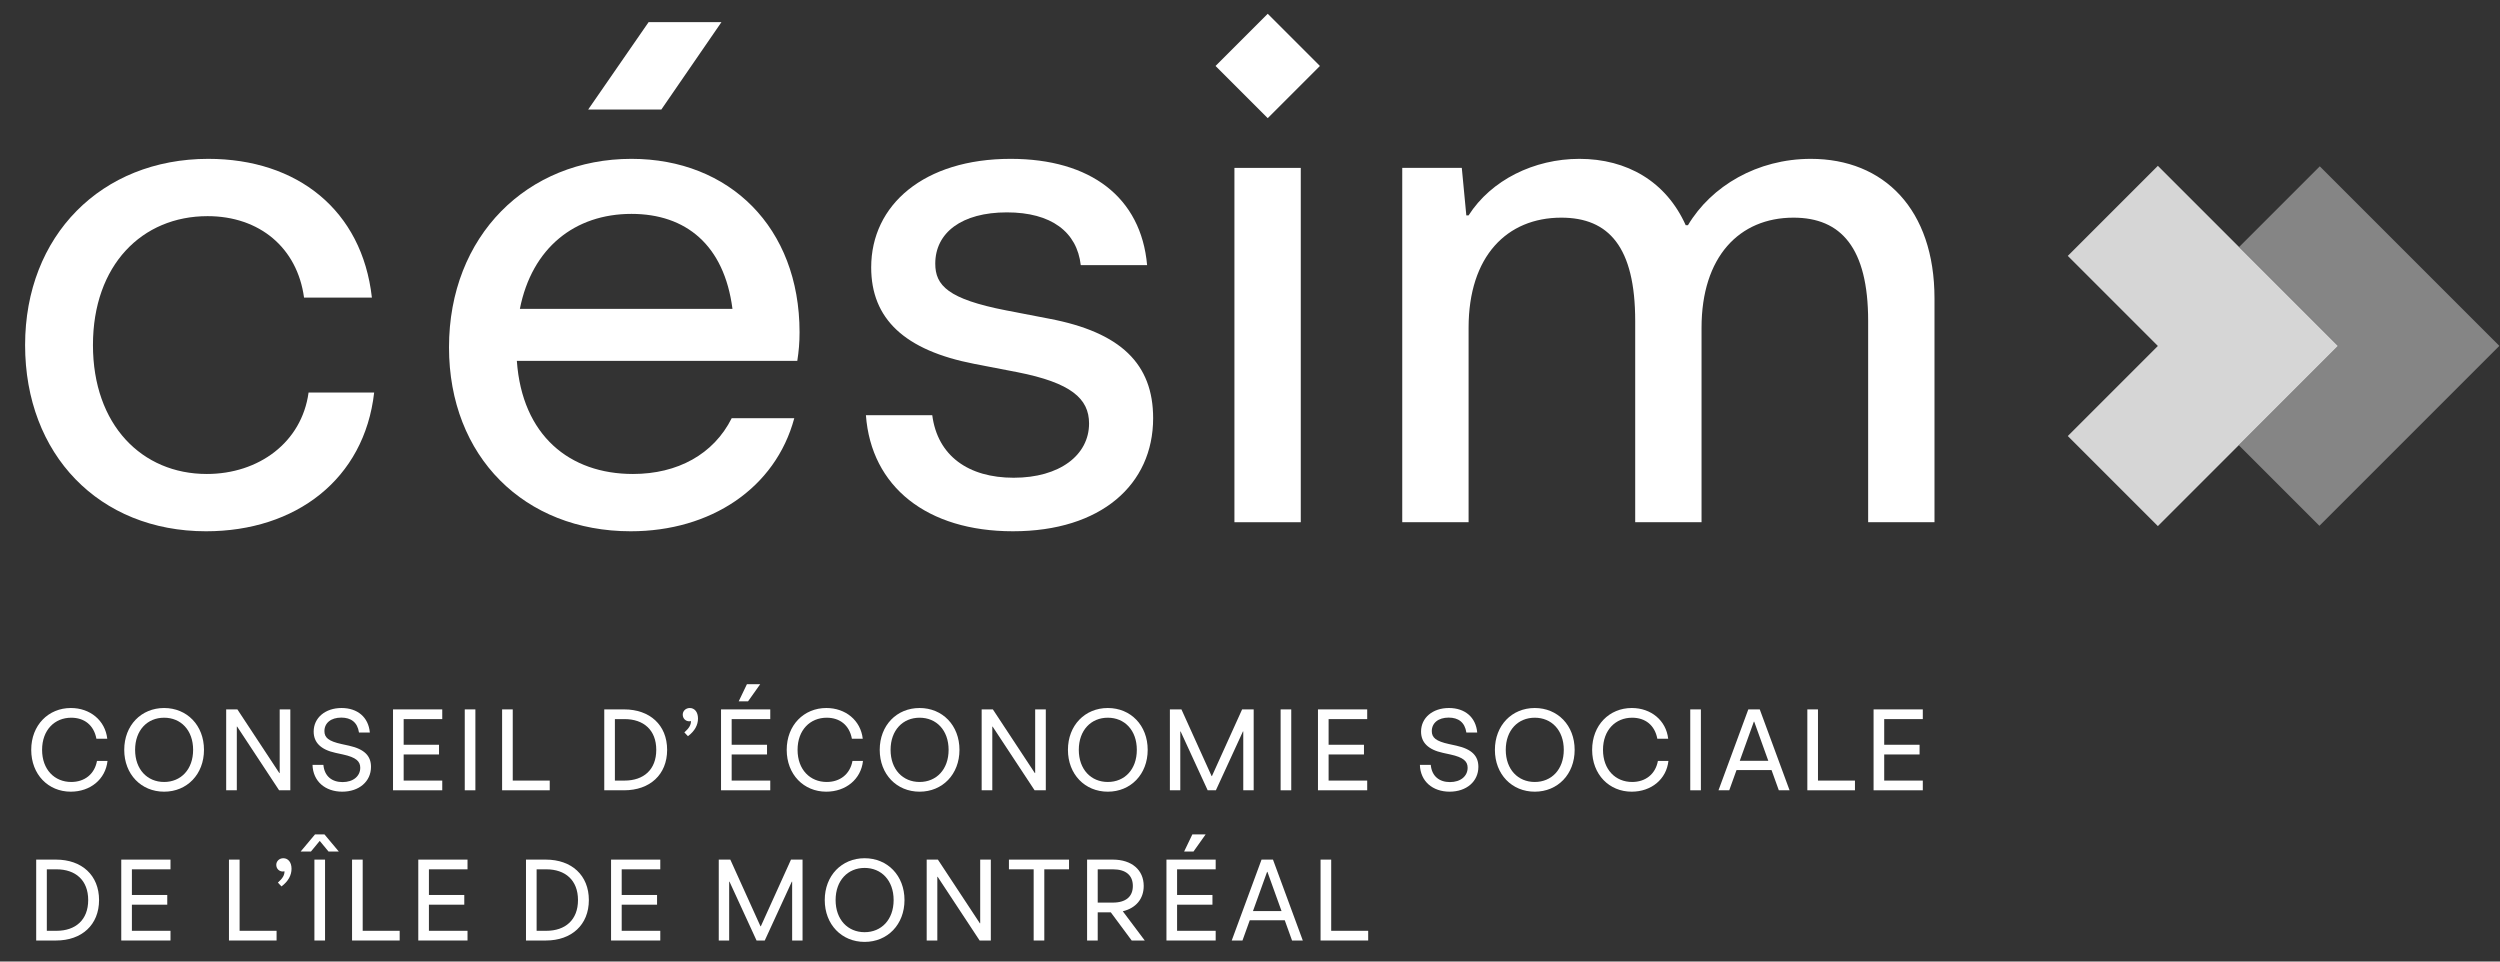
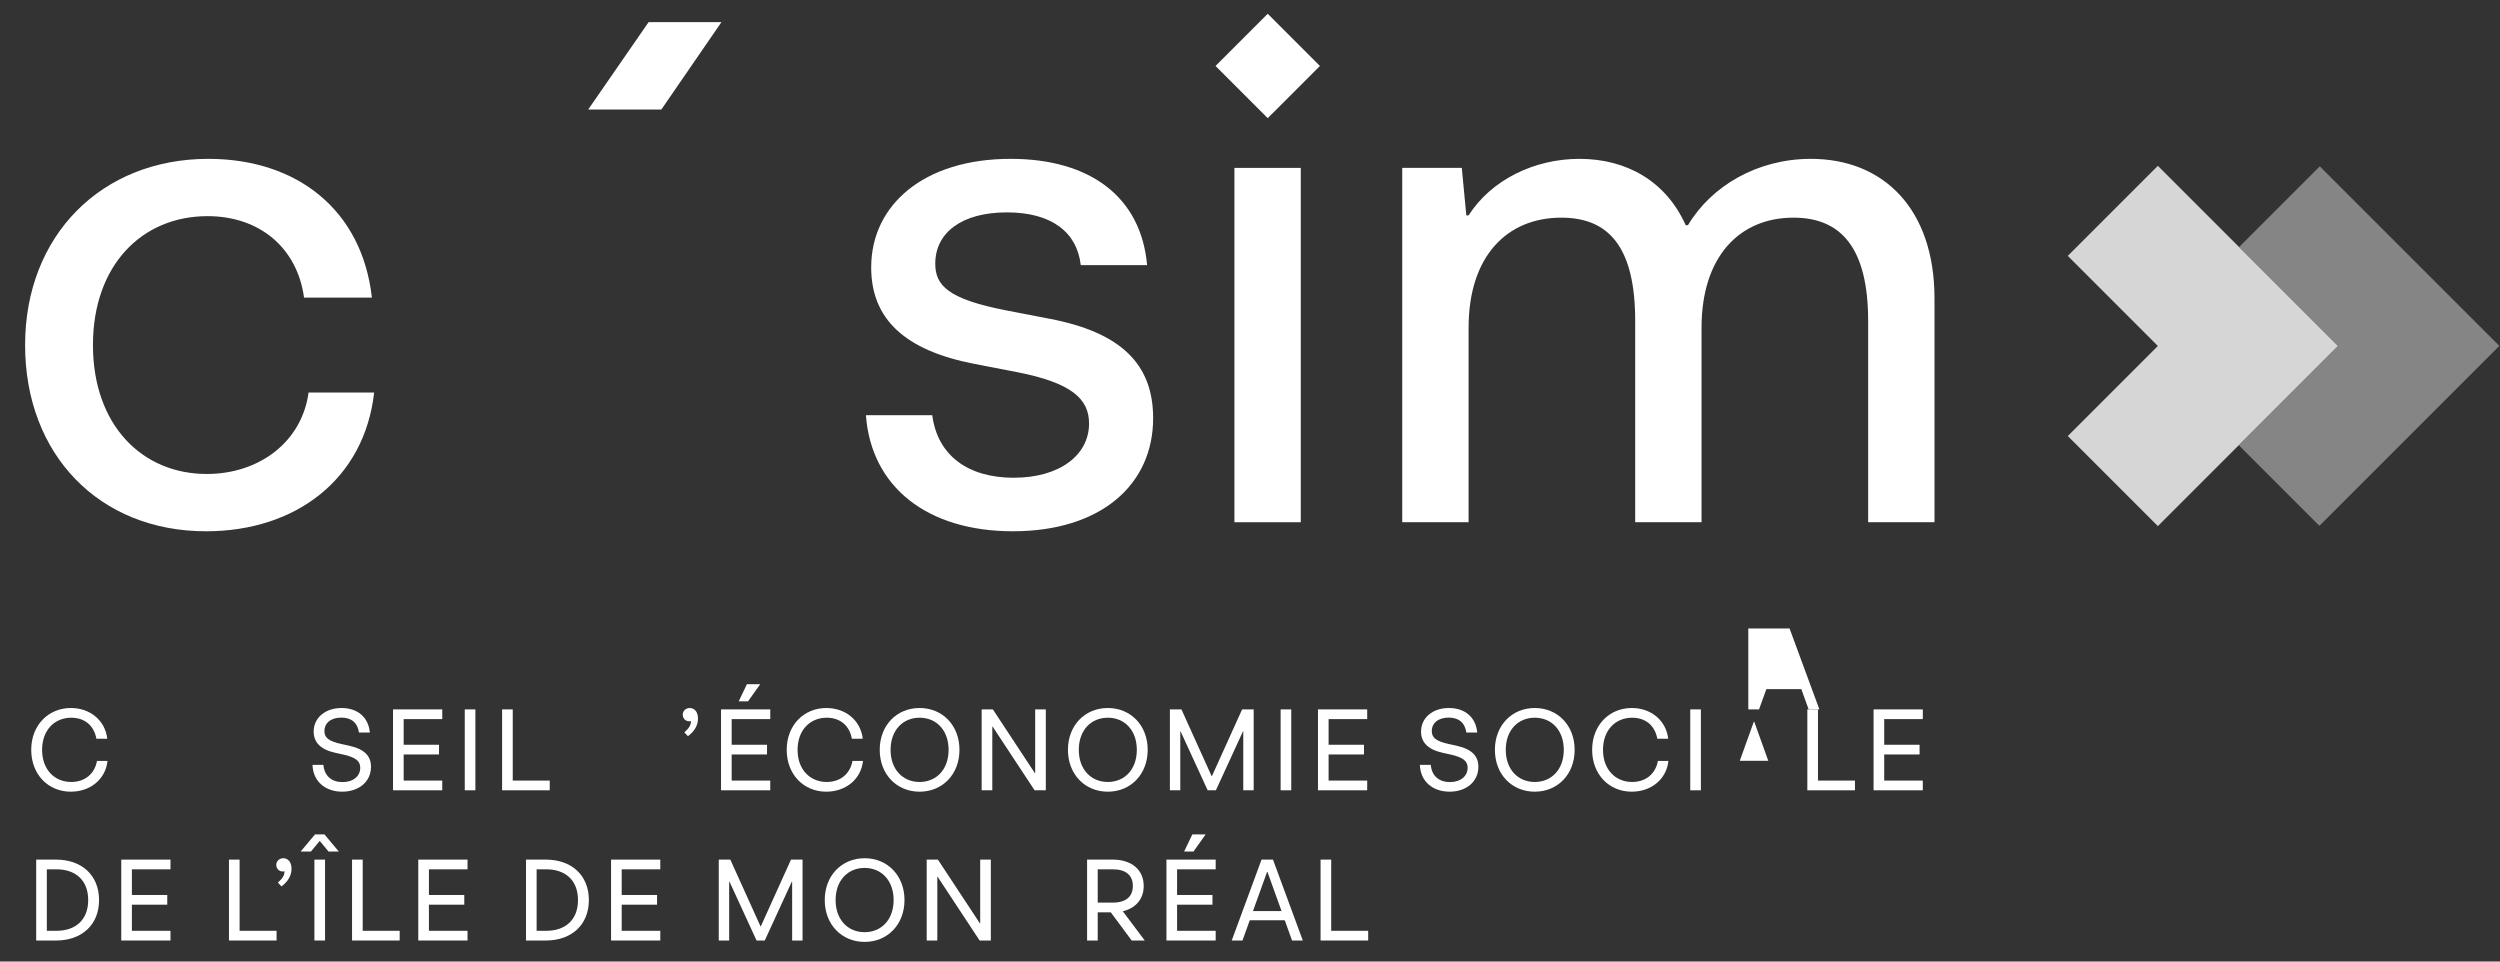
<svg xmlns="http://www.w3.org/2000/svg" xmlns:xlink="http://www.w3.org/1999/xlink" version="1.1" id="Layer_1" x="0px" y="0px" width="655.2px" height="252px" viewBox="0 0 655.2 252" enable-background="new 0 0 655.2 252" xml:space="preserve">
  <rect x="0" y="0" width="655.2" height="252" fill="#333333" stroke="none" />
  <g>
    <defs>
      <rect id="SVGID_1_" x="-32.4" y="-36" width="720" height="324" />
    </defs>
    <clipPath id="SVGID_2_">
      <use xlink:href="#SVGID_1_" overflow="visible" />
    </clipPath>
    <g clip-path="url(#SVGID_2_)">
      <defs>
        <rect id="SVGID_3_" x="-32.4" y="-36" width="720" height="324" />
      </defs>
      <clipPath id="SVGID_4_">
        <use xlink:href="#SVGID_3_" overflow="visible" />
      </clipPath>
      <path clip-path="url(#SVGID_4_)" fill="#FFFFFF" d="M54.196,124.22c-16.992,0-29.835-12.842-29.835-33.786    c0-20.944,12.843-33.786,30.032-33.786c13.633,0,23.512,8.298,25.29,21.339h17.782c-2.568-22.919-19.56-36.355-42.874-36.355    c-28.056,0-48.012,20.153-48.012,48.802s19.363,48.802,47.42,48.802c23.511,0,41.491-13.633,44.059-36.355H80.869    C79.091,115.921,67.829,124.22,54.196,124.22" />
-       <path clip-path="url(#SVGID_4_)" fill="#FFFFFF" d="M165.489,41.631c-27.266,0-47.814,20.153-47.814,49.395    c0,28.649,19.757,48.209,47.617,48.209c20.943,0,37.935-11.262,42.874-29.637h-16.399c-4.742,9.484-14.226,14.621-25.883,14.621    c-16.596,0-29.044-10.077-30.427-29.637h73.499c0.395-2.568,0.593-4.742,0.593-7.508    C209.549,59.611,191.174,41.631,165.489,41.631 M136.247,80.95c3.161-16.004,14.424-24.894,29.242-24.894    c14.225,0,24.302,8.1,26.476,24.894H136.247z" />
      <path clip-path="url(#SVGID_4_)" fill="#FFFFFF" d="M274.949,83.519l-11.262-2.173c-15.213-2.964-18.572-6.521-18.572-12.251    c0-8.1,6.915-13.435,18.769-13.435c11.658,0,18.375,5.137,19.363,13.83h17.387c-1.58-17.781-14.819-27.858-35.762-27.858    c-22.721,0-36.552,12.053-36.552,28.451c0,13.436,8.694,21.734,27.069,25.29l11.262,2.174    c14.028,2.766,18.769,6.915,18.769,13.435c0,8.299-7.705,14.226-19.757,14.226c-11.855,0-19.955-5.73-21.339-16.399h-17.387    c1.383,18.771,16.004,30.427,38.529,30.427c23.116,0,36.749-12.25,36.749-29.637C302.215,95.373,293.719,87.075,274.949,83.519" />
      <path clip-path="url(#SVGID_4_)" fill="#FFFFFF" d="M474.587,41.632c-14.028,0-26.08,7.113-32.205,17.387h-0.593    c-5.137-11.46-15.411-17.387-27.858-17.387c-11.855,0-23.116,5.532-29.044,14.818h-0.594l-1.185-12.447H367.5v92.862h17.388V85.89    c0-18.77,10.075-28.846,24.303-28.846c12.447,0,19.362,7.705,19.362,27.067v52.753h17.387V85.89    c0-18.573,9.879-28.846,24.104-28.846c12.447,0,19.561,7.902,19.561,27.067v52.753h17.387V78.184    C506.991,54.87,493.751,41.632,474.587,41.632" />
      <polygon clip-path="url(#SVGID_4_)" fill="#FFFFFF" points="189.077,5.802 169.986,5.802 154.154,28.7 173.328,28.7   " />
      <rect x="323.519" y="44.003" clip-path="url(#SVGID_4_)" fill="#FFFFFF" width="17.387" height="92.862" />
      <rect x="322.54" y="7.578" transform="matrix(-0.707 -0.707 0.707 -0.707 554.924 264.358)" clip-path="url(#SVGID_4_)" fill="#FFFFFF" width="19.345" height="19.344" />
      <path clip-path="url(#SVGID_4_)" fill="#FFFFFF" d="M18.663,204.939c-4.331,0-7.632-3.211-7.632-8.42    c0-5.21,3.301-8.421,7.632-8.421c3.393,0,5.937,1.907,6.603,5.513h2.847c-0.545-4.816-4.513-8.057-9.541-8.057    c-5.876,0-10.388,4.482-10.388,10.965c0,6.481,4.482,10.964,10.358,10.964c5.119,0,9.117-3.241,9.632-8.057h-2.757    C24.782,202.91,22.146,204.939,18.663,204.939" />
-       <path clip-path="url(#SVGID_4_)" fill="#FFFFFF" d="M43.01,185.555c-5.997,0-10.449,4.543-10.449,10.965    c0,6.421,4.452,10.964,10.449,10.964c5.998,0,10.45-4.543,10.45-10.964C53.46,190.098,49.008,185.555,43.01,185.555     M43.01,204.939c-4.392,0-7.602-3.271-7.602-8.42c0-5.149,3.21-8.421,7.602-8.421s7.603,3.271,7.603,8.421    C50.613,201.668,47.402,204.939,43.01,204.939" />
-       <polygon clip-path="url(#SVGID_4_)" fill="#FFFFFF" points="62.064,190.431 62.155,190.431 73.149,207.12 76.087,207.12     76.087,185.918 73.301,185.918 73.301,202.607 73.21,202.607 62.215,185.918 59.277,185.918 59.277,207.12 62.064,207.12   " />
      <path clip-path="url(#SVGID_4_)" fill="#FFFFFF" d="M97.231,200.972c0-2.817-1.666-4.634-5.755-5.543l-1.938-0.424    c-3.453-0.757-4.513-1.696-4.513-3.393c0-2.12,1.696-3.544,4.422-3.544c2.514,0,4.241,1.212,4.634,3.907h2.847    c-0.363-4.028-3.24-6.421-7.421-6.421c-4.27,0-7.299,2.574-7.299,6.179c0,2.817,1.817,4.726,5.725,5.573l1.938,0.424    c3.483,0.757,4.543,1.817,4.543,3.483c0,2.181-1.817,3.756-4.634,3.756c-2.756,0-4.755-1.515-5.028-4.513h-2.847    c0.121,4.331,3.362,7.026,7.784,7.026S97.231,204.818,97.231,200.972" />
      <polygon clip-path="url(#SVGID_4_)" fill="#FFFFFF" points="115.906,204.575 105.791,204.575 105.791,197.73 115.058,197.73     115.058,195.187 105.791,195.187 105.791,188.463 115.906,188.463 115.906,185.918 103.003,185.918 103.003,207.119     115.906,207.119   " />
      <rect x="121.803" y="185.918" clip-path="url(#SVGID_4_)" fill="#FFFFFF" width="2.787" height="21.202" />
      <polygon clip-path="url(#SVGID_4_)" fill="#FFFFFF" points="144.071,204.575 134.379,204.575 134.379,185.918 131.592,185.918     131.592,207.119 144.071,207.119   " />
-       <path clip-path="url(#SVGID_4_)" fill="#FFFFFF" d="M163.575,185.918h-5.21v21.201h5.21c6.724,0,11.267-4.088,11.267-10.601    C174.842,190.007,170.299,185.918,163.575,185.918 M163.696,204.575h-2.544v-16.112h2.544c4.968,0,8.299,2.847,8.299,8.056    C171.995,201.729,168.664,204.575,163.696,204.575" />
      <path clip-path="url(#SVGID_4_)" fill="#FFFFFF" d="M180.781,185.555c-1.06,0-1.848,0.788-1.848,1.727    c0,0.999,0.727,1.757,1.727,1.757c0.151,0,0.303-0.03,0.424-0.062c0.03,0.939-0.424,1.818-1.726,2.969l0.939,0.999    c1.817-1.362,2.635-2.968,2.635-4.634C182.932,186.555,181.993,185.555,180.781,185.555" />
      <polygon clip-path="url(#SVGID_4_)" fill="#FFFFFF" points="199.235,179.314 195.752,179.314 193.602,183.798 196.054,183.798       " />
      <polygon clip-path="url(#SVGID_4_)" fill="#FFFFFF" points="201.871,204.575 191.753,204.575 191.753,197.73 201.021,197.73     201.021,195.187 191.753,195.187 191.753,188.463 201.871,188.463 201.871,185.918 188.968,185.918 188.968,207.119     201.871,207.119   " />
      <path clip-path="url(#SVGID_4_)" fill="#FFFFFF" d="M216.538,207.483c5.119,0,9.117-3.241,9.632-8.057h-2.756    c-0.637,3.483-3.272,5.513-6.755,5.513c-4.331,0-7.633-3.211-7.633-8.42c0-5.21,3.302-8.421,7.633-8.421    c3.393,0,5.937,1.907,6.604,5.513h2.846c-0.545-4.816-4.512-8.057-9.541-8.057c-5.876,0-10.388,4.482-10.388,10.965    C206.18,203.001,210.662,207.483,216.538,207.483" />
      <path clip-path="url(#SVGID_4_)" fill="#FFFFFF" d="M251.458,196.52c0-6.422-4.453-10.965-10.45-10.965    s-10.449,4.543-10.449,10.965c0,6.421,4.452,10.964,10.449,10.964S251.458,202.94,251.458,196.52 M241.007,204.939    c-4.392,0-7.603-3.271-7.603-8.42c0-5.149,3.211-8.421,7.603-8.421s7.603,3.271,7.603,8.421    C248.61,201.668,245.399,204.939,241.007,204.939" />
      <polygon clip-path="url(#SVGID_4_)" fill="#FFFFFF" points="274.084,207.12 274.084,185.918 271.298,185.918 271.298,202.607     271.208,202.607 260.212,185.918 257.273,185.918 257.273,207.12 260.062,207.12 260.062,190.431 260.151,190.431 271.146,207.12       " />
      <path clip-path="url(#SVGID_4_)" fill="#FFFFFF" d="M290.336,185.555c-5.997,0-10.449,4.543-10.449,10.965    c0,6.421,4.452,10.964,10.449,10.964s10.45-4.543,10.45-10.964C300.787,190.098,296.333,185.555,290.336,185.555 M290.336,204.939    c-4.392,0-7.603-3.271-7.603-8.42c0-5.149,3.211-8.421,7.603-8.421s7.603,3.271,7.603,8.421    C297.939,201.668,294.729,204.939,290.336,204.939" />
      <polygon clip-path="url(#SVGID_4_)" fill="#FFFFFF" points="325.836,191.703 325.836,207.12 328.563,207.12 328.563,185.918     325.534,185.918 317.628,203.394 317.538,203.394 309.632,185.918 306.604,185.918 306.604,207.12 309.33,207.12 309.33,191.703     309.42,191.703 316.508,207.12 318.659,207.12 325.746,191.703   " />
      <rect x="335.625" y="185.918" clip-path="url(#SVGID_4_)" fill="#FFFFFF" width="2.786" height="21.202" />
      <polygon clip-path="url(#SVGID_4_)" fill="#FFFFFF" points="358.316,204.575 348.2,204.575 348.2,197.73 357.468,197.73     357.468,195.187 348.2,195.187 348.2,188.463 358.316,188.463 358.316,185.918 345.413,185.918 345.413,207.119 358.316,207.119       " />
      <path clip-path="url(#SVGID_4_)" fill="#FFFFFF" d="M381.698,195.429l-1.938-0.424c-3.454-0.757-4.515-1.696-4.515-3.393    c0-2.121,1.696-3.544,4.423-3.544c2.514,0,4.24,1.212,4.633,3.907h2.848c-0.363-4.028-3.24-6.421-7.42-6.421    c-4.271,0-7.3,2.574-7.3,6.179c0,2.817,1.817,4.726,5.725,5.573l1.938,0.424c3.483,0.757,4.544,1.817,4.544,3.483    c0,2.181-1.818,3.756-4.635,3.756c-2.757,0-4.756-1.515-5.028-4.513h-2.847c0.121,4.33,3.361,7.026,7.784,7.026    c4.422,0,7.542-2.665,7.542-6.512C387.453,198.154,385.787,196.338,381.698,195.429" />
      <path clip-path="url(#SVGID_4_)" fill="#FFFFFF" d="M402.233,185.555c-5.997,0-10.449,4.543-10.449,10.965    c0,6.421,4.452,10.964,10.449,10.964s10.45-4.543,10.45-10.964C412.683,190.098,408.23,185.555,402.233,185.555 M402.233,204.939    c-4.392,0-7.604-3.271-7.604-8.42c0-5.149,3.212-8.421,7.604-8.421s7.603,3.271,7.603,8.421    C409.835,201.668,406.625,204.939,402.233,204.939" />
      <path clip-path="url(#SVGID_4_)" fill="#FFFFFF" d="M427.747,204.939c-4.331,0-7.633-3.211-7.633-8.42    c0-5.21,3.302-8.421,7.633-8.421c3.393,0,5.938,1.907,6.604,5.513h2.847c-0.545-4.816-4.513-8.057-9.541-8.057    c-5.876,0-10.388,4.482-10.388,10.965c0,6.481,4.481,10.964,10.357,10.964c5.119,0,9.117-3.241,9.632-8.057h-2.756    C433.865,202.91,431.23,204.939,427.747,204.939" />
      <rect x="442.983" y="185.918" clip-path="url(#SVGID_4_)" fill="#FFFFFF" width="2.787" height="21.202" />
-       <path clip-path="url(#SVGID_4_)" fill="#FFFFFF" d="M458.197,185.917l-7.814,21.203h2.817l1.908-5.301h9.177l1.908,5.301h2.817    l-7.814-21.203H458.197z M455.956,199.396l3.695-10.269h0.091l3.695,10.269H455.956z" />
+       <path clip-path="url(#SVGID_4_)" fill="#FFFFFF" d="M458.197,185.917h2.817l1.908-5.301h9.177l1.908,5.301h2.817    l-7.814-21.203H458.197z M455.956,199.396l3.695-10.269h0.091l3.695,10.269H455.956z" />
      <polygon clip-path="url(#SVGID_4_)" fill="#FFFFFF" points="476.455,185.918 473.668,185.918 473.668,207.12 486.147,207.12     486.147,204.576 476.455,204.576   " />
      <polygon clip-path="url(#SVGID_4_)" fill="#FFFFFF" points="503.928,188.462 503.928,185.918 491.026,185.918 491.026,207.12     503.928,207.12 503.928,204.575 493.812,204.575 493.812,197.73 503.081,197.73 503.081,195.187 493.812,195.187 493.812,188.462       " />
      <path clip-path="url(#SVGID_4_)" fill="#FFFFFF" d="M14.695,225.286h-5.21v21.202h5.21c6.724,0,11.267-4.088,11.267-10.602    C25.962,229.375,21.419,225.286,14.695,225.286 M14.816,243.944h-2.544v-16.113h2.544c4.968,0,8.299,2.847,8.299,8.056    C23.115,241.098,19.784,243.944,14.816,243.944" />
      <polygon clip-path="url(#SVGID_4_)" fill="#FFFFFF" points="31.78,246.488 44.683,246.488 44.683,243.944 34.567,243.944     34.567,237.099 43.835,237.099 43.835,234.555 34.567,234.555 34.567,227.831 44.683,227.831 44.683,225.286 31.78,225.286   " />
      <polygon clip-path="url(#SVGID_4_)" fill="#FFFFFF" points="62.794,225.286 60.007,225.286 60.007,246.488 72.486,246.488     72.486,243.944 62.794,243.944   " />
      <path clip-path="url(#SVGID_4_)" fill="#FFFFFF" d="M74.254,224.923c-1.06,0-1.848,0.788-1.848,1.728    c0,0.999,0.727,1.756,1.727,1.756c0.151,0,0.303-0.03,0.424-0.062c0.03,0.939-0.424,1.818-1.726,2.97l0.939,0.999    c1.817-1.363,2.635-2.969,2.635-4.634C76.405,225.923,75.466,224.923,74.254,224.923" />
      <rect x="82.401" y="225.287" clip-path="url(#SVGID_4_)" fill="#FFFFFF" width="2.787" height="21.202" />
      <polygon clip-path="url(#SVGID_4_)" fill="#FFFFFF" points="82.553,218.684 78.797,223.166 81.493,223.166 83.795,220.38     86.097,223.166 88.793,223.166 85.037,218.684   " />
      <polygon clip-path="url(#SVGID_4_)" fill="#FFFFFF" points="95.053,225.286 92.266,225.286 92.266,246.488 104.745,246.488     104.745,243.944 95.053,243.944   " />
      <polygon clip-path="url(#SVGID_4_)" fill="#FFFFFF" points="109.624,246.488 122.526,246.488 122.526,243.944 112.411,243.944     112.411,237.099 121.679,237.099 121.679,234.555 112.411,234.555 112.411,227.831 122.526,227.831 122.526,225.286     109.624,225.286   " />
      <path clip-path="url(#SVGID_4_)" fill="#FFFFFF" d="M143.06,225.286h-5.209v21.202h5.209c6.725,0,11.268-4.088,11.268-10.602    C154.328,229.375,149.785,225.286,143.06,225.286 M143.182,243.944h-2.544v-16.113h2.544c4.967,0,8.299,2.847,8.299,8.056    C151.481,241.098,148.149,243.944,143.182,243.944" />
      <polygon clip-path="url(#SVGID_4_)" fill="#FFFFFF" points="160.146,246.488 173.048,246.488 173.048,243.944 162.933,243.944     162.933,237.099 172.201,237.099 172.201,234.555 162.933,234.555 162.933,227.831 173.048,227.831 173.048,225.286     160.146,225.286   " />
      <polygon clip-path="url(#SVGID_4_)" fill="#FFFFFF" points="199.398,242.763 199.307,242.763 191.402,225.286 188.373,225.286     188.373,246.489 191.099,246.489 191.099,231.072 191.19,231.072 198.277,246.489 200.428,246.489 207.515,231.072     207.606,231.072 207.606,246.489 210.333,246.489 210.333,225.286 207.303,225.286   " />
      <path clip-path="url(#SVGID_4_)" fill="#FFFFFF" d="M226.599,224.923c-5.997,0-10.449,4.543-10.449,10.965    c0,6.421,4.452,10.964,10.449,10.964s10.45-4.543,10.45-10.964C237.049,229.466,232.596,224.923,226.599,224.923 M226.599,244.308    c-4.392,0-7.603-3.271-7.603-8.42c0-5.148,3.211-8.421,7.603-8.421s7.603,3.272,7.603,8.421    C234.202,241.037,230.991,244.308,226.599,244.308" />
      <polygon clip-path="url(#SVGID_4_)" fill="#FFFFFF" points="256.89,241.976 256.799,241.976 245.804,225.286 242.866,225.286     242.866,246.488 245.653,246.488 245.653,229.8 245.744,229.8 256.739,246.488 259.676,246.488 259.676,225.286 256.89,225.286       " />
-       <polygon clip-path="url(#SVGID_4_)" fill="#FFFFFF" points="264.421,227.831 270.903,227.831 270.903,246.489 273.69,246.489     273.69,227.831 280.171,227.831 280.171,225.287 264.421,225.287   " />
      <path clip-path="url(#SVGID_4_)" fill="#FFFFFF" d="M299.744,232.192c0-4.181-3.119-6.906-8.087-6.906h-6.754v21.203h2.786v-7.392    h3.423l5.482,7.392h3.422l-5.755-7.664C297.684,238.008,299.744,235.585,299.744,232.192 M287.689,236.554v-8.723h3.968    c3.423,0,5.24,1.575,5.24,4.361c0,2.787-1.817,4.361-5.24,4.361H287.689z" />
      <polygon clip-path="url(#SVGID_4_)" fill="#FFFFFF" points="312.488,218.684 310.338,223.166 312.791,223.166 315.971,218.684       " />
      <polygon clip-path="url(#SVGID_4_)" fill="#FFFFFF" points="305.704,246.488 318.605,246.488 318.605,243.944 308.49,243.944     308.49,237.099 317.759,237.099 317.759,234.555 308.49,234.555 308.49,227.831 318.605,227.831 318.605,225.286 305.704,225.286       " />
      <path clip-path="url(#SVGID_4_)" fill="#FFFFFF" d="M330.624,225.286l-7.814,21.203h2.817l1.908-5.301h9.177l1.908,5.301h2.817    l-7.814-21.203H330.624z M328.382,238.765l3.695-10.268h0.091l3.695,10.268H328.382z" />
      <polygon clip-path="url(#SVGID_4_)" fill="#FFFFFF" points="348.881,225.286 346.094,225.286 346.094,246.488 358.574,246.488     358.574,243.944 348.881,243.944   " />
      <g opacity="0.8" clip-path="url(#SVGID_4_)">
        <g>
          <defs>
            <rect id="SVGID_5_" x="541.925" y="43.458" width="70.816" height="94.423" />
          </defs>
          <clipPath id="SVGID_6_">
            <use xlink:href="#SVGID_5_" overflow="visible" />
          </clipPath>
          <polygon clip-path="url(#SVGID_6_)" fill="#FFFFFF" points="565.531,43.458 541.924,67.064 565.531,90.669 541.924,114.275       565.531,137.881 612.742,90.669     " />
        </g>
      </g>
      <g opacity="0.4" clip-path="url(#SVGID_4_)">
        <g>
          <defs>
            <rect id="SVGID_7_" x="586.761" y="43.591" width="68.265" height="94.212" />
          </defs>
          <clipPath id="SVGID_8_">
            <use xlink:href="#SVGID_7_" overflow="visible" />
          </clipPath>
          <polygon clip-path="url(#SVGID_8_)" fill="#FFFFFF" points="607.97,43.591 586.839,64.722 612.787,90.669 586.761,116.695       607.87,137.803 655.026,90.646     " />
        </g>
      </g>
    </g>
  </g>
</svg>